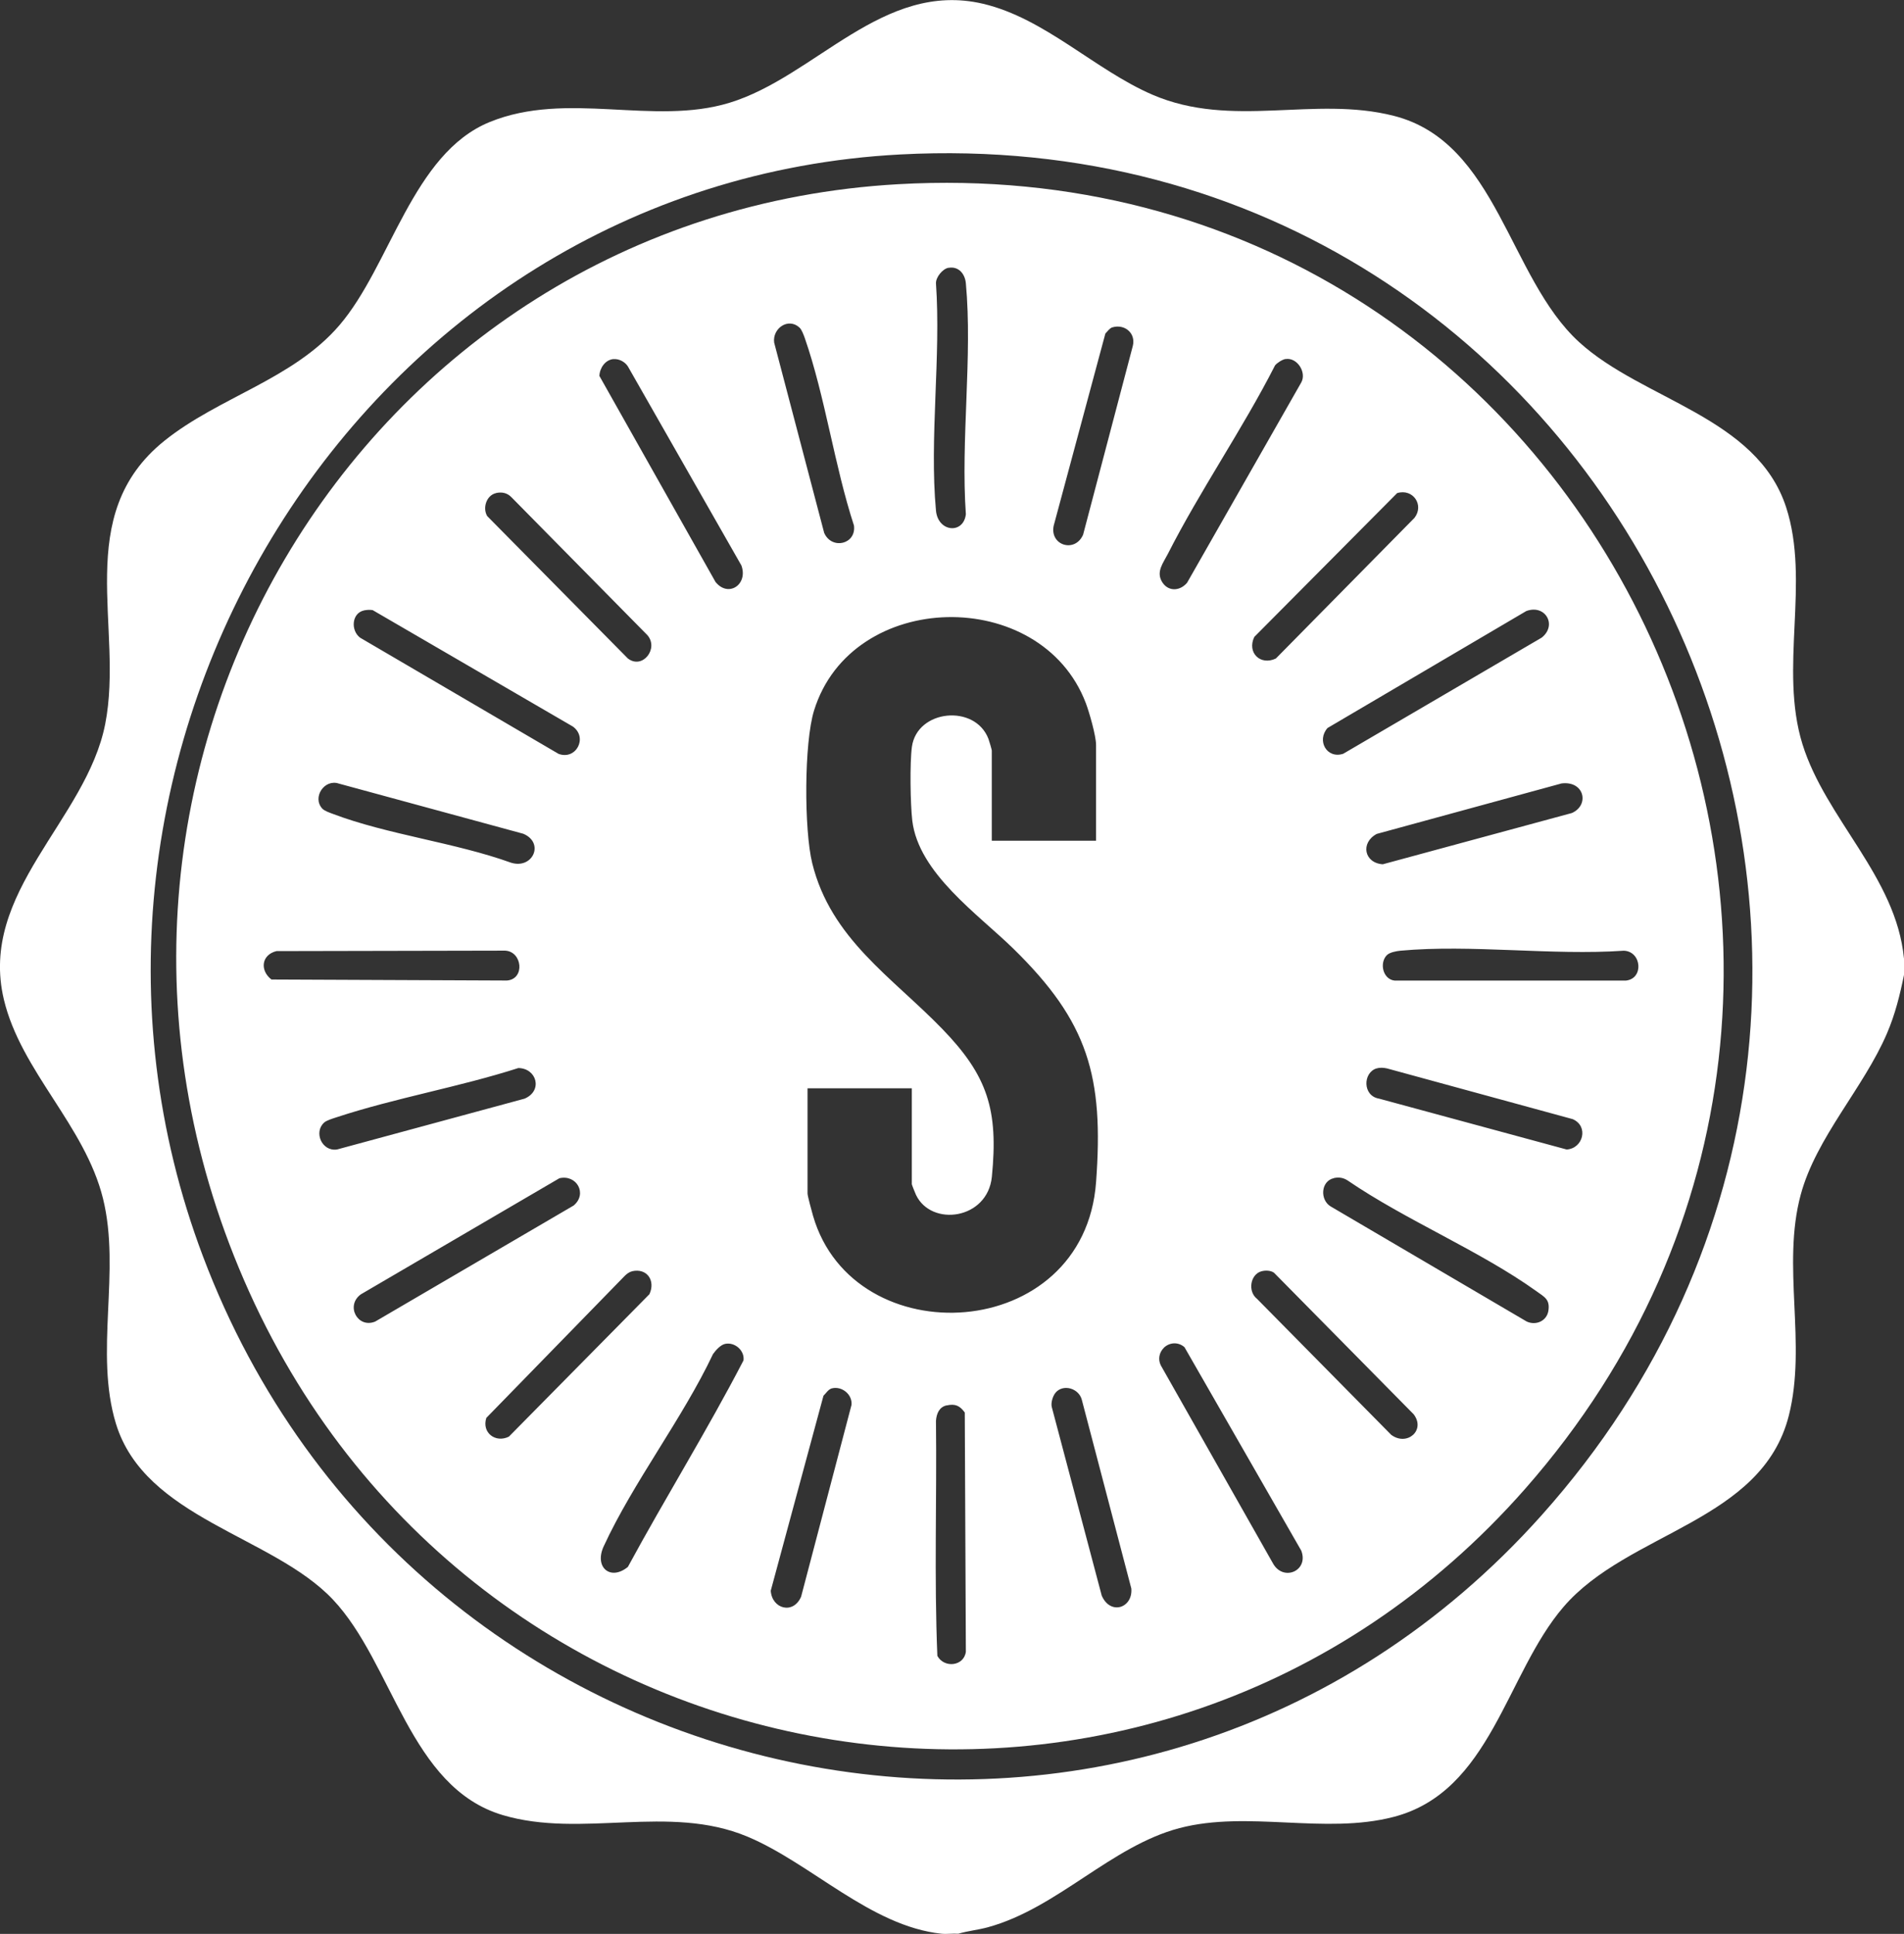
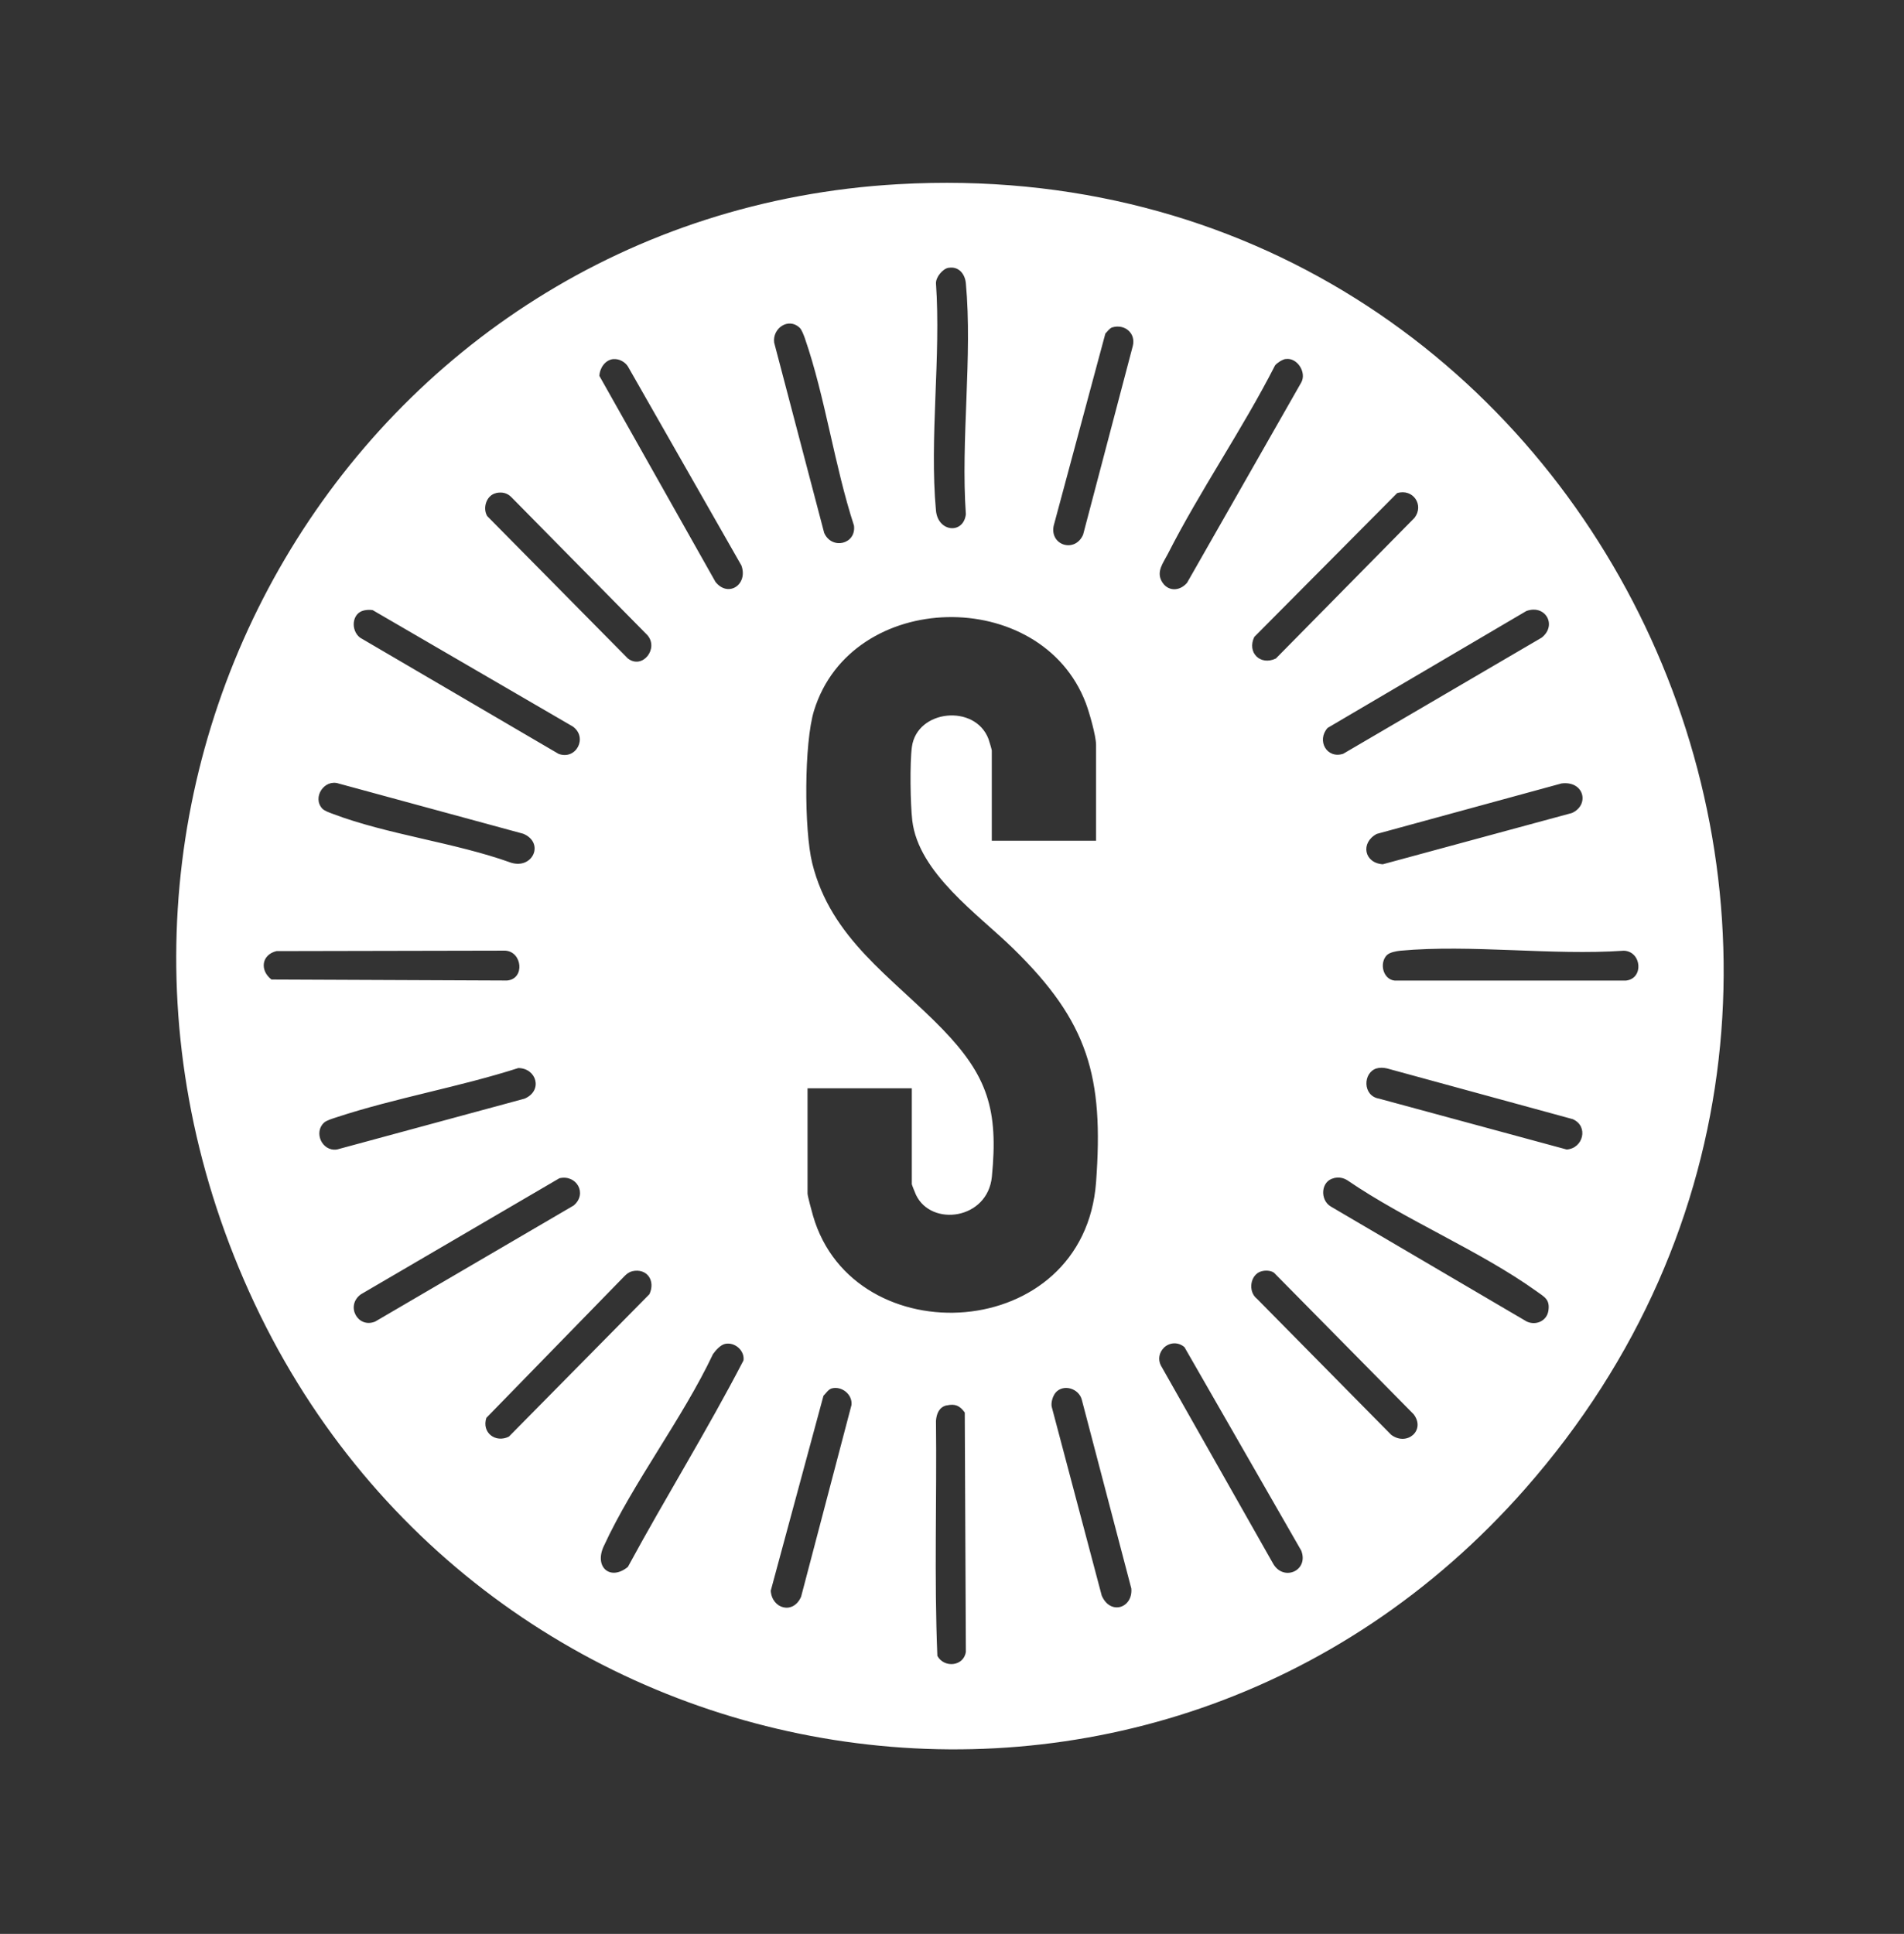
<svg xmlns="http://www.w3.org/2000/svg" id="Layer_2" data-name="Layer 2" viewBox="0 0 245.23 249.04">
  <rect x="0" y="0" width="245.23" height="249.04" fill="#333333" stroke="none" />
  <defs>
    <style> .cls-1 { fill: #fff; } </style>
  </defs>
  <g id="Layer_1-2" data-name="Layer 1">
    <g>
-       <path class="cls-1" d="M245.23,123.39v2.16c-.53,2.6-1.14,5.07-2.19,7.52-3.01,7.03-9.12,13.4-11.11,20.77-2.48,9.17.8,19.19-1.53,28.44-3.46,13.73-20.71,14.95-29.04,24.67-7.41,8.64-9.34,23.79-21.88,27.03-8.87,2.3-18.76-.87-27.57,1.44-8.82,2.32-15.7,10.3-24.65,12.76-1.27.35-2.58.47-3.84.84-.7-.05-1.47.07-2.16,0-9.12-.97-16.8-9.08-25.01-12.51-10.12-4.23-21.32.26-31.51-2.77-12.02-3.58-14.1-19.54-21.87-27.76s-24.21-10.42-27.94-22.65c-2.8-9.18.66-19.62-1.67-29.01s-10.56-16.37-12.76-25.6c-3.3-13.87,10.61-23.05,13.05-35.48s-4.34-26.87,7.63-36.48c7-5.62,16.56-7.91,22.53-14.87,6.59-7.67,9.4-22.12,19.37-26.18s21.03.52,30.86-2.47c11.08-3.37,19.77-15.77,32.65-12.76,7.99,1.87,14.44,8.53,21.85,11.72,10.27,4.42,20.78.09,31.09,2.72,13.32,3.39,14.76,20.82,23.85,29.13,8.17,7.47,22.89,9.63,26.67,21.28,3.12,9.61-.93,20.74,2.1,30.5,2.99,9.62,12.06,17.09,13.07,27.57ZM115.95,19.89C46.26,23.58,1.76,97.23,26.15,161.81c27.16,71.92,120.61,91.33,172.45,33.27,61.86-69.29,10.87-180.14-82.65-175.19Z" />
-       <path class="cls-1" d="M115.71,23.72c89.88-5.07,139.72,100.93,80.73,168-47.93,54.49-134.73,40.2-164.33-25.33S46.1,27.65,115.71,23.72ZM122.17,34.48c-.75.13-1.64,1.2-1.62,2,.66,9.42-.86,19.99,0,29.27.26,2.8,3.55,3.07,3.85.47-.67-9.57.87-20.32,0-29.74-.11-1.21-.93-2.22-2.23-1.99ZM102.98,42.19c-1.46-1.35-3.52.11-3.27,1.93l6.44,24.5c.97,2.22,4.15,1.48,3.84-.94-2.52-7.72-3.7-16.54-6.33-24.13-.14-.39-.39-1.09-.68-1.36ZM143.26,42.16c-.35.1-.63.54-.89.79l-6.66,24.76c-.52,2.52,2.74,3.54,3.79,1.15l6.4-24.3c.42-1.66-1.05-2.88-2.65-2.4ZM79.01,46.24c-1.07.1-1.77,1.16-1.81,2.17l14.96,26.54c1.66,2.05,4.22.31,3.33-2.13l-14.63-25.65c-.38-.58-1.14-.99-1.85-.92ZM165.57,46.23c-.41.07-1.08.49-1.35.83-4.19,8.22-9.66,16.11-13.82,24.3-.58,1.13-1.46,2.2-.8,3.45.73,1.38,2.31,1.39,3.29.24l14.71-25.8c.72-1.3-.54-3.26-2.03-3.01ZM63.9,63.5c-1.25.27-1.77,1.91-1.15,2.96l18.11,18.33c1.89,1.47,4.03-1.28,2.52-3l-17.5-17.75c-.55-.57-1.22-.71-1.99-.55ZM179.95,63.5l-18.4,18.52c-.97,2.02.78,3.74,2.78,2.78l17.85-18.11c1.28-1.65-.19-3.81-2.23-3.19ZM46.88,78.61c-1.59.35-1.73,2.58-.5,3.51l25.56,14.96c2.27.84,3.8-2.11,1.84-3.52l-25.78-14.99c-.38-.06-.75-.04-1.13.04ZM170.99,93.74c-1.44,1.62-.11,4.02,2.01,3.33l25.57-14.96c2.03-1.61.45-4.33-1.99-3.42l-25.58,15.05ZM141.17,108.28v-12.35c0-1.16-.87-4.2-1.32-5.39-5.77-15.13-30.15-14.7-35,.95-1.3,4.19-1.29,15.38-.24,19.66,2.4,9.75,10.29,14.68,16.76,21.36,5.85,6.04,7.23,10.44,6.38,19.03-.55,5.52-7.79,6.48-9.77,2.34-.09-.19-.54-1.31-.54-1.38v-12.35h-13.43v13.55c0,.32.57,2.39.71,2.88,5.24,18.03,34.91,16.45,36.45-4.33,1.01-13.63-1-20.65-10.66-30.09-4.52-4.42-12.2-9.72-13.01-16.48-.25-2.13-.33-7.42-.05-9.5.66-4.82,8.13-5.55,9.86-1.03.08.2.43,1.4.43,1.49v11.63h13.43ZM41.51,104.13c.28.3.96.53,1.36.68,7.07,2.68,15.75,3.69,22.96,6.29,2.81.86,4.33-2.57,1.57-3.73l-23.75-6.46c-1.87-.64-3.47,1.78-2.14,3.22ZM201.05,100.91l-23.73,6.48c-2.13,1.14-1.62,3.75.78,3.91l24.35-6.6c2.33-1.03,1.6-4.23-1.4-3.8ZM35.61,122.48c-1.94.47-2.17,2.48-.65,3.66l30.33.13c2.36-.18,1.99-3.75-.24-3.85l-29.44.06ZM178.64,122.98c-1.02,1.02-.53,3.15,1,3.3h29.75c2.36-.23,2.06-3.76-.24-3.85-9.27.64-19.65-.84-28.79,0-.51.05-1.37.21-1.72.56ZM41.75,144.56c-1.38,1.24-.29,3.75,1.65,3.47l24.17-6.55c2.38-1.02,1.56-3.91-.81-3.94-7.6,2.44-15.88,3.86-23.41,6.34-.45.15-1.28.39-1.6.68ZM177.31,137.58c-1.79.54-1.83,3.55.31,3.9l24.16,6.55c2.13-.13,2.87-3,.78-3.91l-23.91-6.53c-.43-.09-.9-.14-1.33,0ZM72.05,151.73l-25.57,14.95c-2.01,1.45-.42,4.43,1.84,3.51l25.57-14.95c1.8-1.52.37-4.02-1.83-3.51ZM171.8,151.72c-1.69.37-1.83,2.8-.4,3.65l25.23,14.81c1.2.56,2.6-.07,2.8-1.39.22-1.47-.51-1.76-1.54-2.51-7.3-5.23-16.82-9.13-24.33-14.27-.55-.35-1.11-.44-1.76-.3ZM81.4,163.72c-.41.1-.73.37-1.01.66l-17.75,18.21c-.62,1.9,1.17,3.27,2.9,2.42l18.1-18.34c.82-1.74-.3-3.41-2.24-2.96ZM162.44,163.72c-1.41.42-1.76,2.59-.53,3.55l17.27,17.5c2.03,1.52,4.48-.58,2.89-2.65l-17.98-18.22c-.43-.31-1.13-.33-1.64-.18ZM93.4,173.06c-.61.13-1.22.83-1.57,1.32-3.94,8.33-10.27,16.5-14.08,24.76-1.24,2.7.88,4.48,3.12,2.64,4.84-8.93,10.22-17.58,14.89-26.59.17-1.26-1.11-2.39-2.36-2.13ZM149.89,173.58c-.59.59-.77,1.48-.38,2.25l14.48,25.56c1.35,2.3,4.6.88,3.61-1.7l-15.04-26.2c-.79-.7-1.93-.65-2.68.09ZM107.06,178.82c-.38.12-.71.64-1,.92l-6.79,25.11c.16,2.36,2.91,3.09,3.91.77l6.49-24.69c.15-1.37-1.29-2.51-2.6-2.12ZM135.98,179.32c-.38.41-.66,1.34-.51,1.89l6.43,24.27c1.12,2.58,4.03,1.59,3.81-.92l-6.38-24.32c-.38-1.43-2.33-2.05-3.35-.93ZM121.92,180.98c-.97.22-1.3,1.09-1.37,1.99.12,10.08-.24,20.23.18,30.27.87,1.61,3.42,1.35,3.67-.53l-.14-30.81c-.64-.88-1.23-1.16-2.34-.91Z" />
+       <path class="cls-1" d="M115.71,23.72c89.88-5.07,139.72,100.93,80.73,168-47.93,54.49-134.73,40.2-164.33-25.33S46.1,27.65,115.71,23.72ZM122.17,34.48c-.75.13-1.64,1.2-1.62,2,.66,9.42-.86,19.99,0,29.27.26,2.8,3.55,3.07,3.85.47-.67-9.57.87-20.32,0-29.74-.11-1.21-.93-2.22-2.23-1.99ZM102.98,42.19c-1.46-1.35-3.52.11-3.27,1.93l6.44,24.5c.97,2.22,4.15,1.48,3.84-.94-2.52-7.72-3.7-16.54-6.33-24.13-.14-.39-.39-1.09-.68-1.36ZM143.26,42.16c-.35.1-.63.54-.89.79l-6.66,24.76c-.52,2.52,2.74,3.54,3.79,1.15l6.4-24.3c.42-1.66-1.05-2.88-2.65-2.4ZM79.01,46.24c-1.07.1-1.77,1.16-1.81,2.17l14.96,26.54c1.66,2.05,4.22.31,3.33-2.13l-14.63-25.65c-.38-.58-1.14-.99-1.85-.92ZM165.57,46.23c-.41.07-1.08.49-1.35.83-4.19,8.22-9.66,16.11-13.82,24.3-.58,1.13-1.46,2.2-.8,3.45.73,1.38,2.31,1.39,3.29.24l14.71-25.8c.72-1.3-.54-3.26-2.03-3.01ZM63.9,63.5c-1.25.27-1.77,1.91-1.15,2.96l18.11,18.33c1.89,1.47,4.03-1.28,2.52-3l-17.5-17.75c-.55-.57-1.22-.71-1.99-.55ZM179.95,63.5l-18.4,18.52c-.97,2.02.78,3.74,2.78,2.78l17.85-18.11c1.28-1.65-.19-3.81-2.23-3.19ZM46.88,78.61c-1.59.35-1.73,2.58-.5,3.51l25.56,14.96c2.27.84,3.8-2.11,1.84-3.52l-25.78-14.99c-.38-.06-.75-.04-1.13.04ZM170.99,93.74c-1.44,1.62-.11,4.02,2.01,3.33l25.57-14.96c2.03-1.61.45-4.33-1.99-3.42ZM141.17,108.28v-12.35c0-1.16-.87-4.2-1.32-5.39-5.77-15.13-30.15-14.7-35,.95-1.3,4.19-1.29,15.38-.24,19.66,2.4,9.75,10.29,14.68,16.76,21.36,5.85,6.04,7.23,10.44,6.38,19.03-.55,5.52-7.79,6.48-9.77,2.34-.09-.19-.54-1.31-.54-1.38v-12.35h-13.43v13.55c0,.32.57,2.39.71,2.88,5.24,18.03,34.91,16.45,36.45-4.33,1.01-13.63-1-20.65-10.66-30.09-4.52-4.42-12.2-9.72-13.01-16.48-.25-2.13-.33-7.42-.05-9.5.66-4.82,8.13-5.55,9.86-1.03.08.2.43,1.4.43,1.49v11.63h13.43ZM41.51,104.13c.28.3.96.53,1.36.68,7.07,2.68,15.75,3.69,22.96,6.29,2.81.86,4.33-2.57,1.57-3.73l-23.75-6.46c-1.87-.64-3.47,1.78-2.14,3.22ZM201.05,100.91l-23.73,6.48c-2.13,1.14-1.62,3.75.78,3.91l24.35-6.6c2.33-1.03,1.6-4.23-1.4-3.8ZM35.61,122.48c-1.94.47-2.17,2.48-.65,3.66l30.33.13c2.36-.18,1.99-3.75-.24-3.85l-29.44.06ZM178.64,122.98c-1.02,1.02-.53,3.15,1,3.3h29.75c2.36-.23,2.06-3.76-.24-3.85-9.27.64-19.65-.84-28.79,0-.51.05-1.37.21-1.72.56ZM41.75,144.56c-1.38,1.24-.29,3.75,1.65,3.47l24.17-6.55c2.38-1.02,1.56-3.91-.81-3.94-7.6,2.44-15.88,3.86-23.41,6.34-.45.15-1.28.39-1.6.68ZM177.31,137.58c-1.79.54-1.83,3.55.31,3.9l24.16,6.55c2.13-.13,2.87-3,.78-3.91l-23.91-6.53c-.43-.09-.9-.14-1.33,0ZM72.05,151.73l-25.57,14.95c-2.01,1.45-.42,4.43,1.84,3.51l25.57-14.95c1.8-1.52.37-4.02-1.83-3.51ZM171.8,151.72c-1.69.37-1.83,2.8-.4,3.65l25.23,14.81c1.2.56,2.6-.07,2.8-1.39.22-1.47-.51-1.76-1.54-2.51-7.3-5.23-16.82-9.13-24.33-14.27-.55-.35-1.11-.44-1.76-.3ZM81.4,163.72c-.41.1-.73.37-1.01.66l-17.75,18.21c-.62,1.9,1.17,3.27,2.9,2.42l18.1-18.34c.82-1.74-.3-3.41-2.24-2.96ZM162.44,163.72c-1.41.42-1.76,2.59-.53,3.55l17.27,17.5c2.03,1.52,4.48-.58,2.89-2.65l-17.98-18.22c-.43-.31-1.13-.33-1.64-.18ZM93.4,173.06c-.61.13-1.22.83-1.57,1.32-3.94,8.33-10.27,16.5-14.08,24.76-1.24,2.7.88,4.48,3.12,2.64,4.84-8.93,10.22-17.58,14.89-26.59.17-1.26-1.11-2.39-2.36-2.13ZM149.89,173.58c-.59.59-.77,1.48-.38,2.25l14.48,25.56c1.35,2.3,4.6.88,3.61-1.7l-15.04-26.2c-.79-.7-1.93-.65-2.68.09ZM107.06,178.82c-.38.12-.71.64-1,.92l-6.79,25.11c.16,2.36,2.91,3.09,3.91.77l6.49-24.69c.15-1.37-1.29-2.51-2.6-2.12ZM135.98,179.32c-.38.41-.66,1.34-.51,1.89l6.43,24.27c1.12,2.58,4.03,1.59,3.81-.92l-6.38-24.32c-.38-1.43-2.33-2.05-3.35-.93ZM121.92,180.98c-.97.22-1.3,1.09-1.37,1.99.12,10.08-.24,20.23.18,30.27.87,1.61,3.42,1.35,3.67-.53l-.14-30.81c-.64-.88-1.23-1.16-2.34-.91Z" />
    </g>
  </g>
</svg>